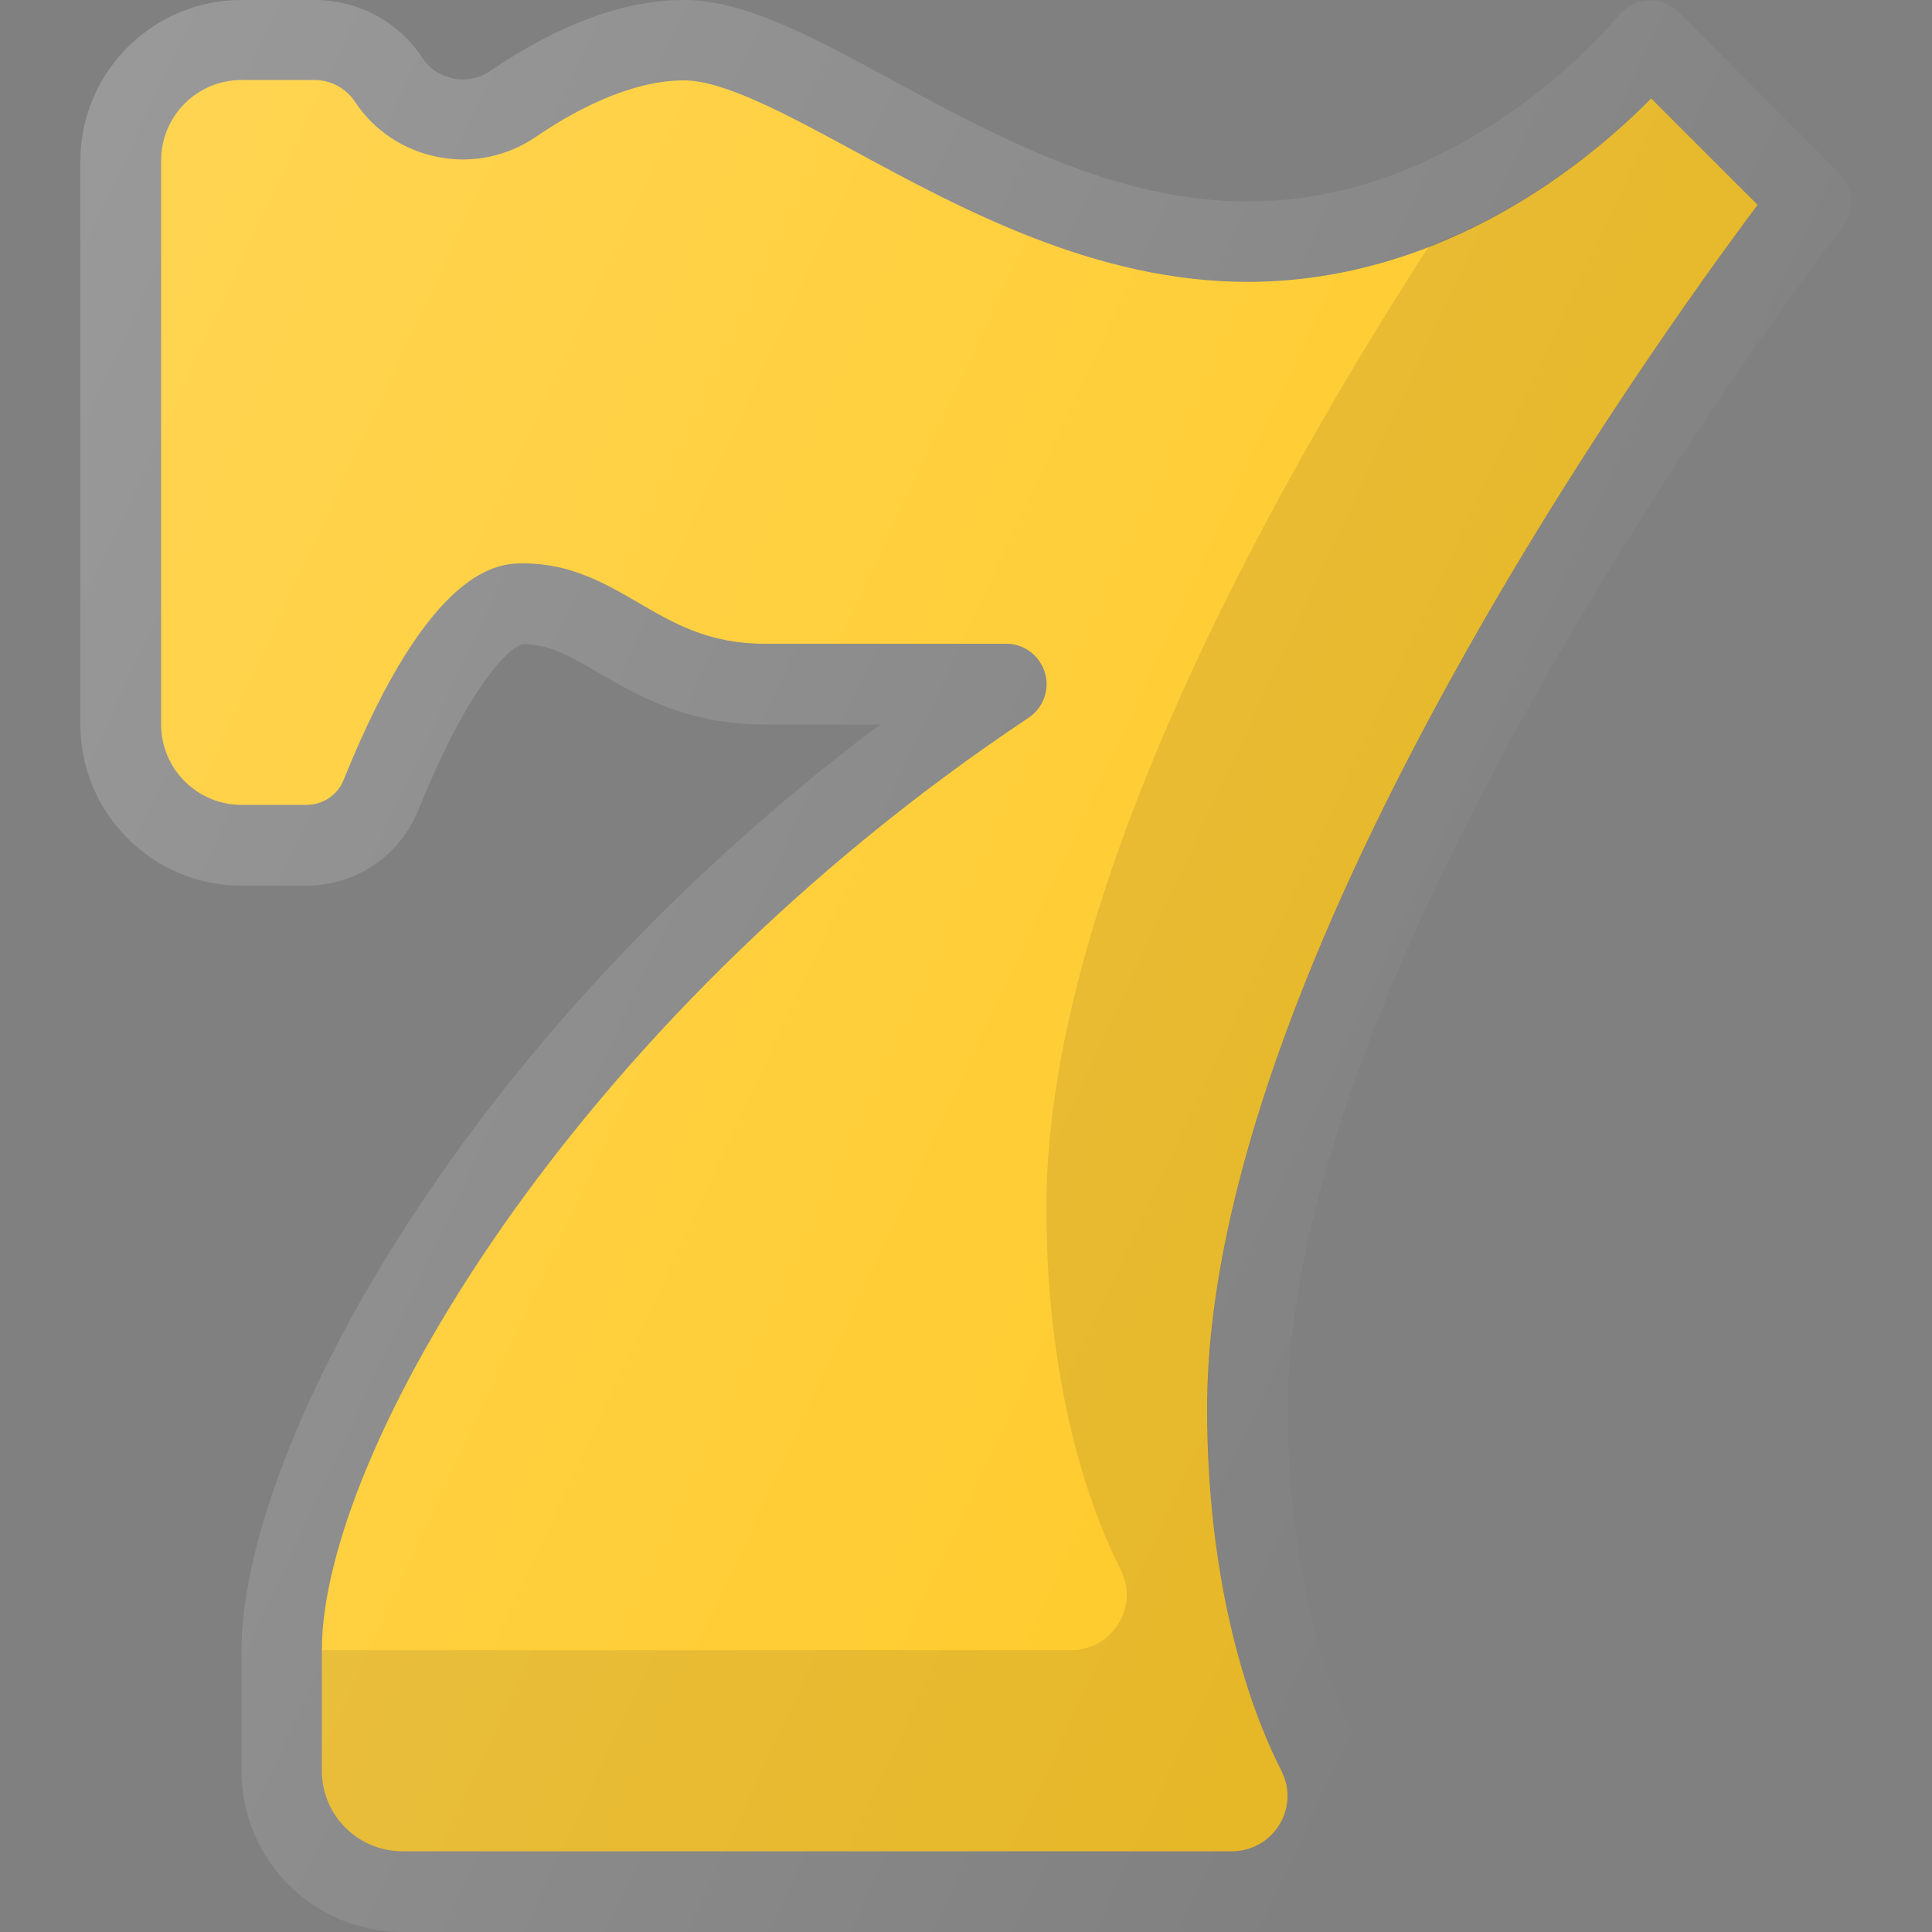
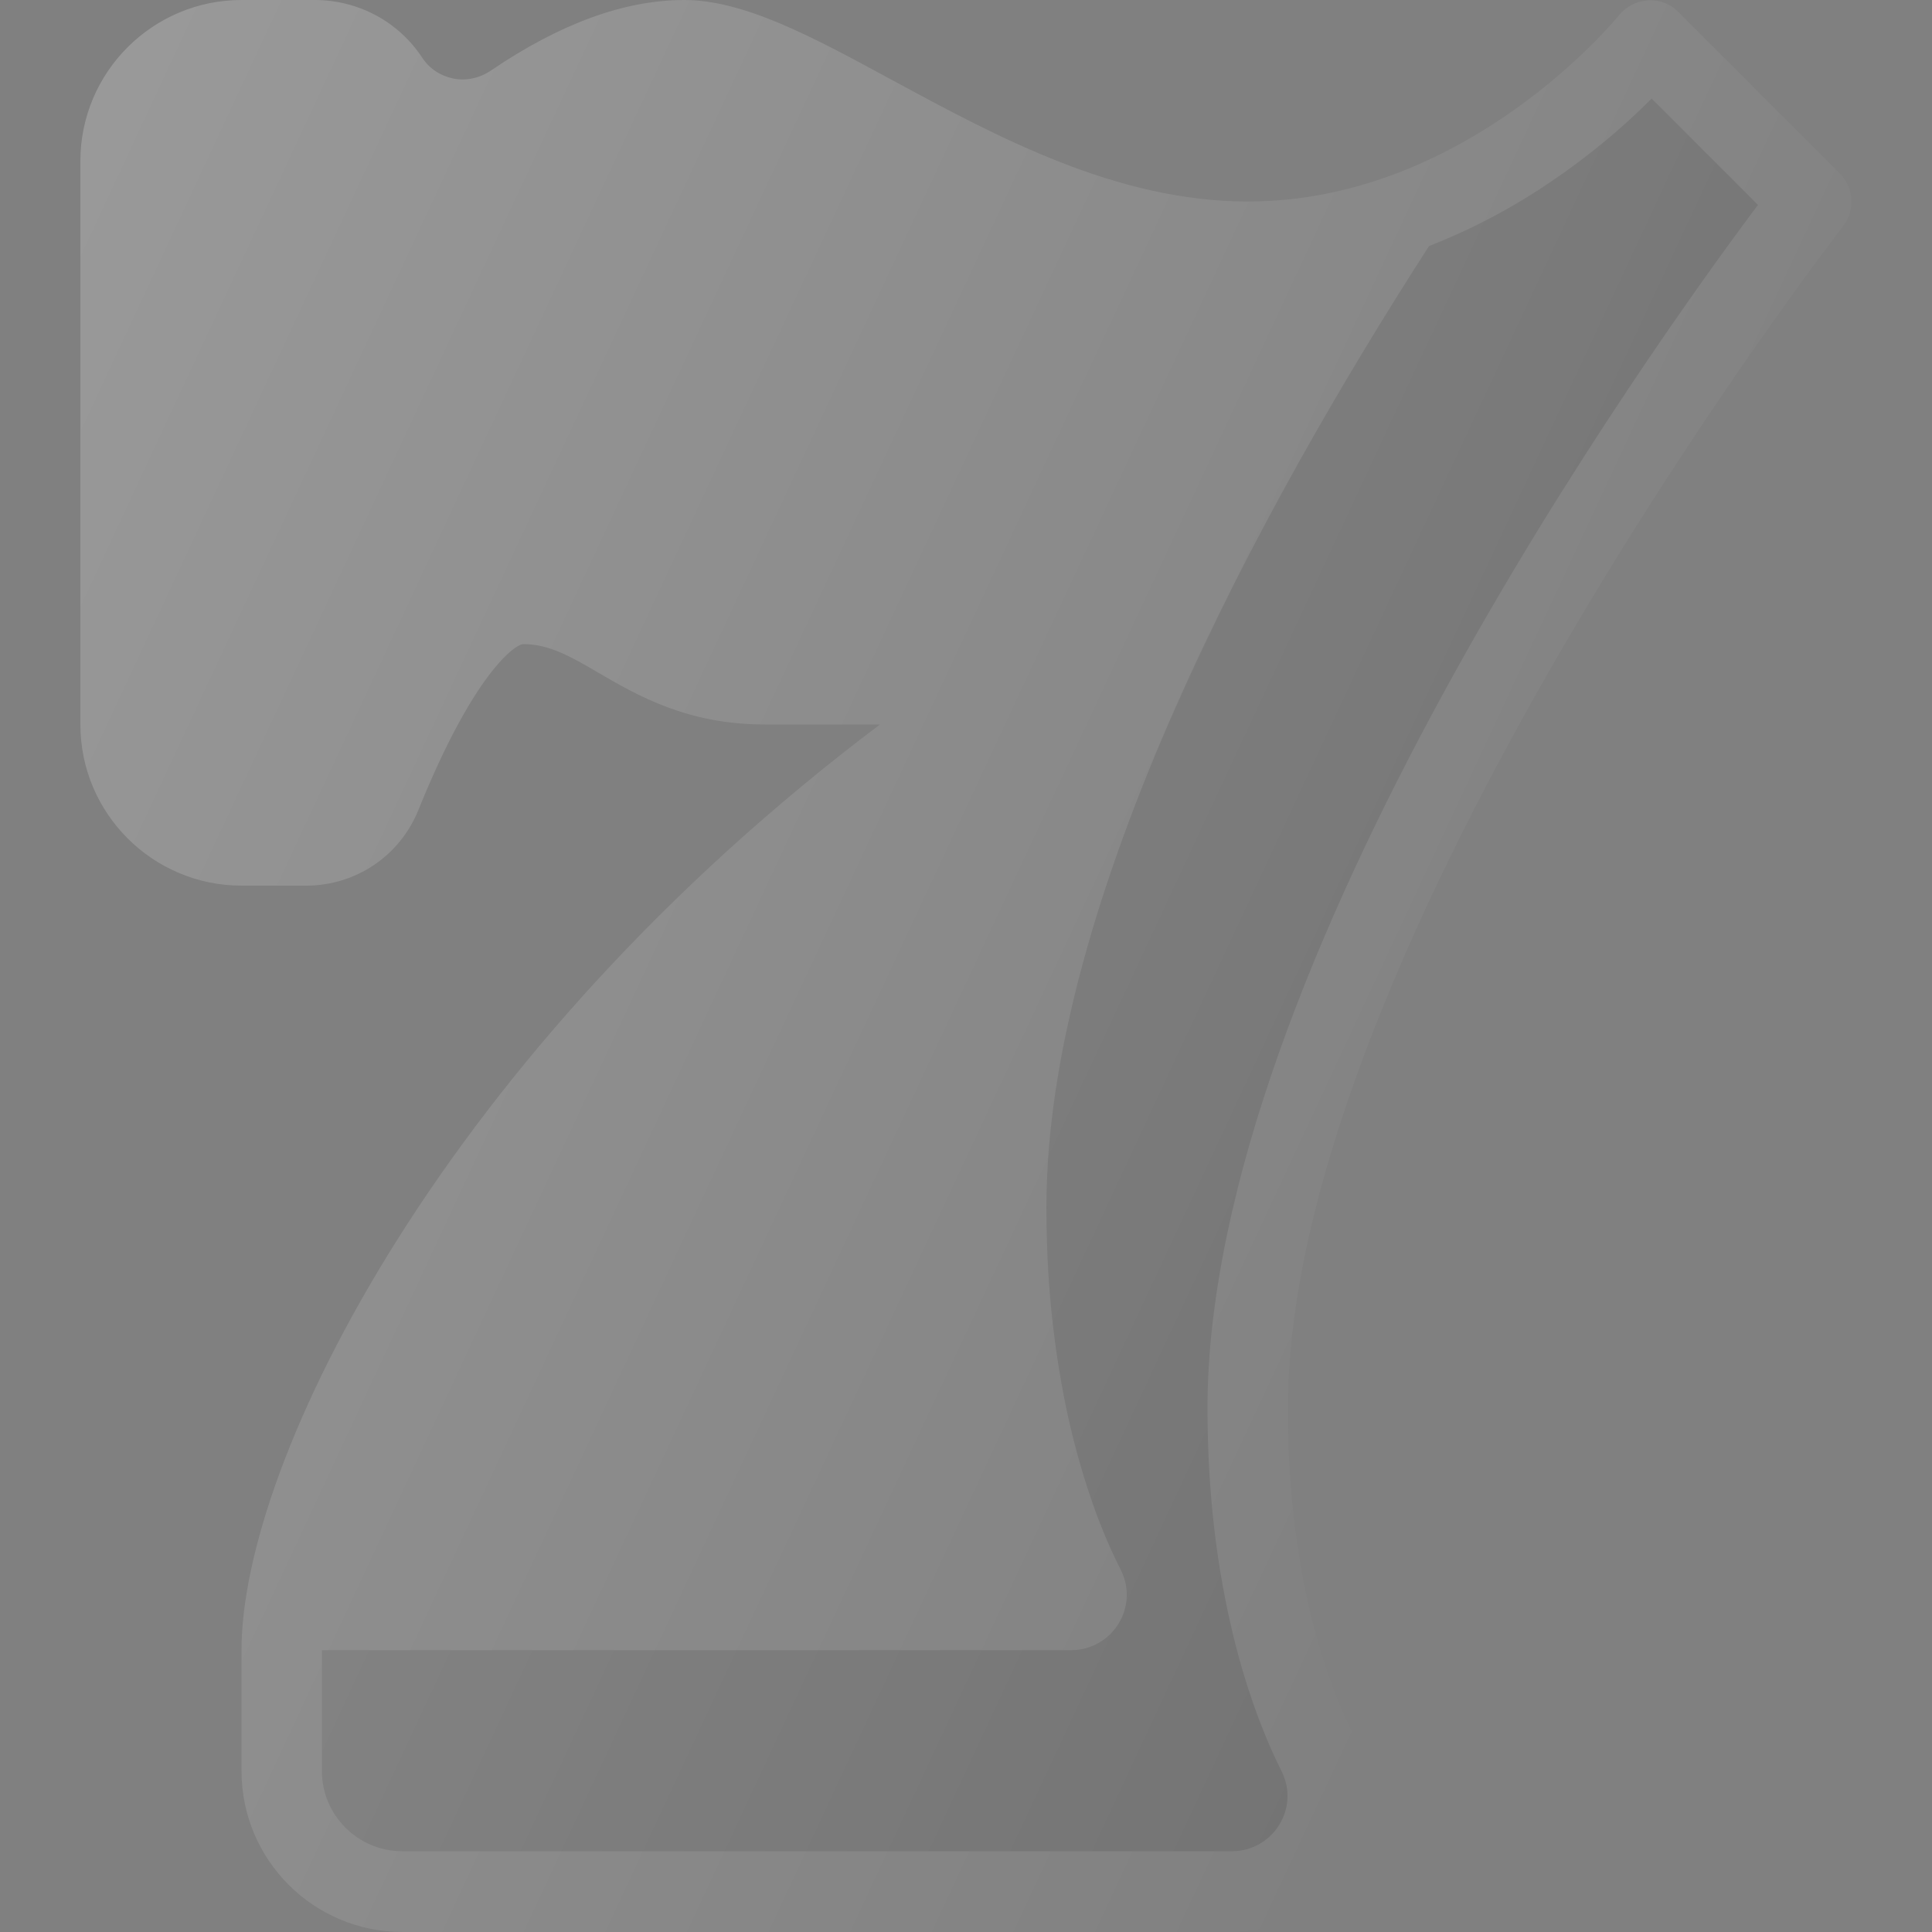
<svg xmlns="http://www.w3.org/2000/svg" id="Capa_1" x="0px" y="0px" viewBox="0 0 512 512" style="enable-background:new 0 0 512 512;" xml:space="preserve">
  <rect x="0" y="0" width="512" height="512" fill="#808080" stroke="none" />
  <style type="text/css"> .st0{fill:#FFCA28;} .st1{opacity:0.1;enable-background:new ;} .st2{fill:url(#SVGID_1_);} </style>
-   <path class="st0" d="M138.7,149.3c12.5,0,21.7,5.3,30.6,10.5c9.6,5.6,18.7,10.8,33.4,10.8h64c4.7,0,8.8,3.1,10.2,7.6 s-0.4,9.4-4.3,12C150.4,271.7,85.3,386.1,85.3,437.3v32c0,11.8,9.6,21.3,21.3,21.3h219.9c8.1,0,14.7-6.6,14.7-14.7 c0-2.4-0.6-4.6-1.7-6.8c-5.9-11.5-19.6-43.9-19.6-95.8c0-117.2,117.9-281.7,145.9-319l-28.2-28.2c-15.9,16.1-54.5,48.6-107,48.6 c-40.2,0-75.8-19.3-104.4-34.8c-17.7-9.6-34.4-18.6-44.9-18.6c-14.3,0-29.2,8.1-39.2,14.9c-7.7,5.3-17,7.2-26.1,5.4 c-9-1.8-16.8-6.9-21.9-14.6c-2.4-3.6-6.4-5.8-10.8-5.8H64c-11.8,0-21.3,9.6-21.3,21.3V192c0,11.8,9.6,21.3,21.3,21.3h17.2 c4.4,0,8.3-2.6,9.9-6.7C114.2,149.3,132.6,149.3,138.7,149.3z" />
  <path class="st1" d="M320,373.3c0-117.2,117.9-281.7,145.9-319l-28.2-28.2c-10.5,10.6-31.1,28.3-59,39.1 C334.5,133.8,277.3,238.3,277.3,320c0,51.9,13.7,84.3,19.6,95.8c1.1,2.2,1.7,4.4,1.7,6.8c0,8.1-6.6,14.7-14.7,14.7H85.3v32 c0,11.8,9.6,21.3,21.3,21.3h219.9c8.1,0,14.7-6.6,14.7-14.7c0-2.4-0.6-4.6-1.7-6.8C333.7,457.6,320,425.3,320,373.3z" />
  <linearGradient id="SVGID_1_" gradientUnits="userSpaceOnUse" x1="-94.337" y1="18.729" x2="-73.103" y2="28.629" gradientTransform="matrix(21.333 0 0 21.333 1992.665 -277.978)">
    <stop offset="0" style="stop-color:#FFFFFF;stop-opacity:0.2" />
    <stop offset="1" style="stop-color:#FFFFFF;stop-opacity:0" />
  </linearGradient>
  <path class="st2" d="M326.6,512H106.7C83.1,512,64,492.9,64,469.3v-32c0-50.1,53.9-158.5,169.2-245.3h-30.5 c-20.5,0-33.6-7.6-44.1-13.7c-7.3-4.3-13.1-7.6-19.9-7.6c-2.1,0-13.1,7.5-27.8,43.9c-4.9,12.2-16.6,20.1-29.7,20.1H64 c-23.5,0-42.7-19.1-42.7-42.7V42.7C21.3,19.1,40.5,0,64,0h19.4c11.5,0,22.2,5.7,28.5,15.3c1.9,2.9,4.8,4.8,8.2,5.5 c3.5,0.7,7-0.1,10-2.1C148.3,6.3,165.5,0,181.3,0c16,0,34.1,9.8,55.1,21.2c27.9,15.1,59.5,32.2,94.3,32.2 c58.2,0,97.9-48.8,98.3-49.3c1.9-2.4,4.7-3.8,7.7-4c3.1-0.2,6,0.9,8.1,3.1l42.7,42.7c3.8,3.8,4.2,9.8,0.9,14.1 c-1.5,1.9-147.1,190.6-147.1,313.4c0,47.3,12.1,75.9,17.3,86c2.7,5.2,4.1,10.8,4.1,16.6C362.7,495.8,346.5,512,326.6,512z" />
</svg>